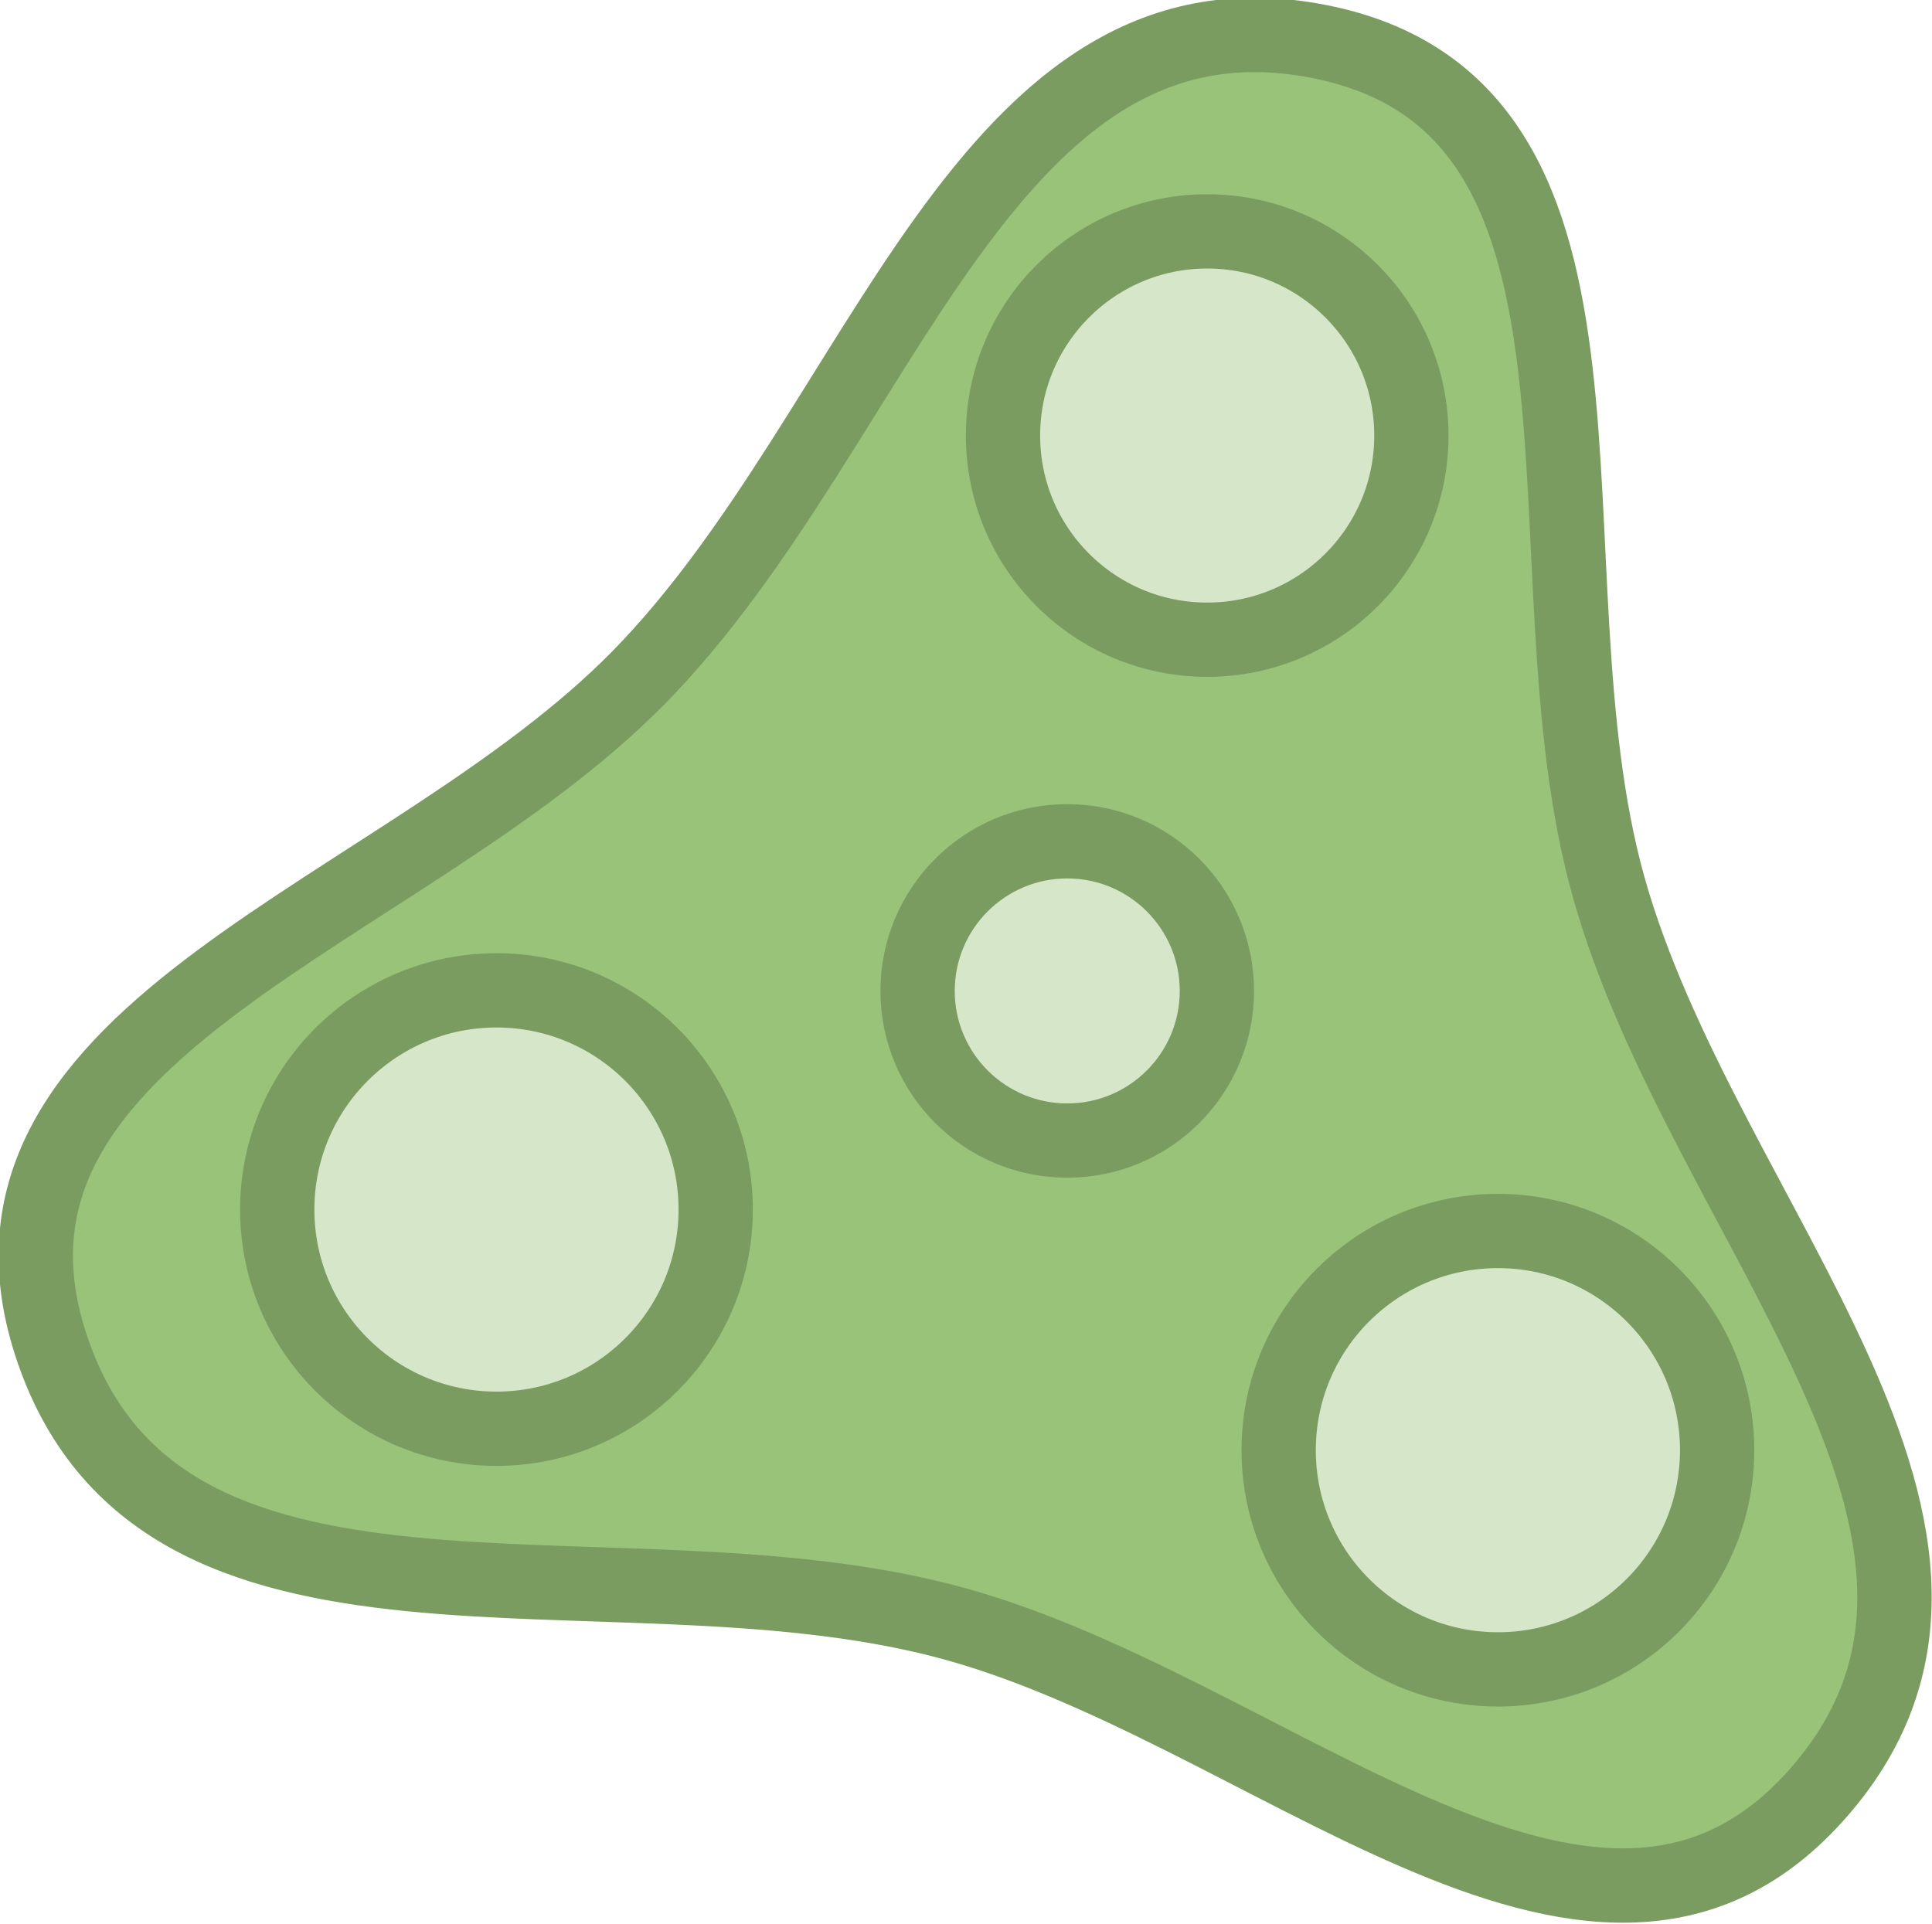
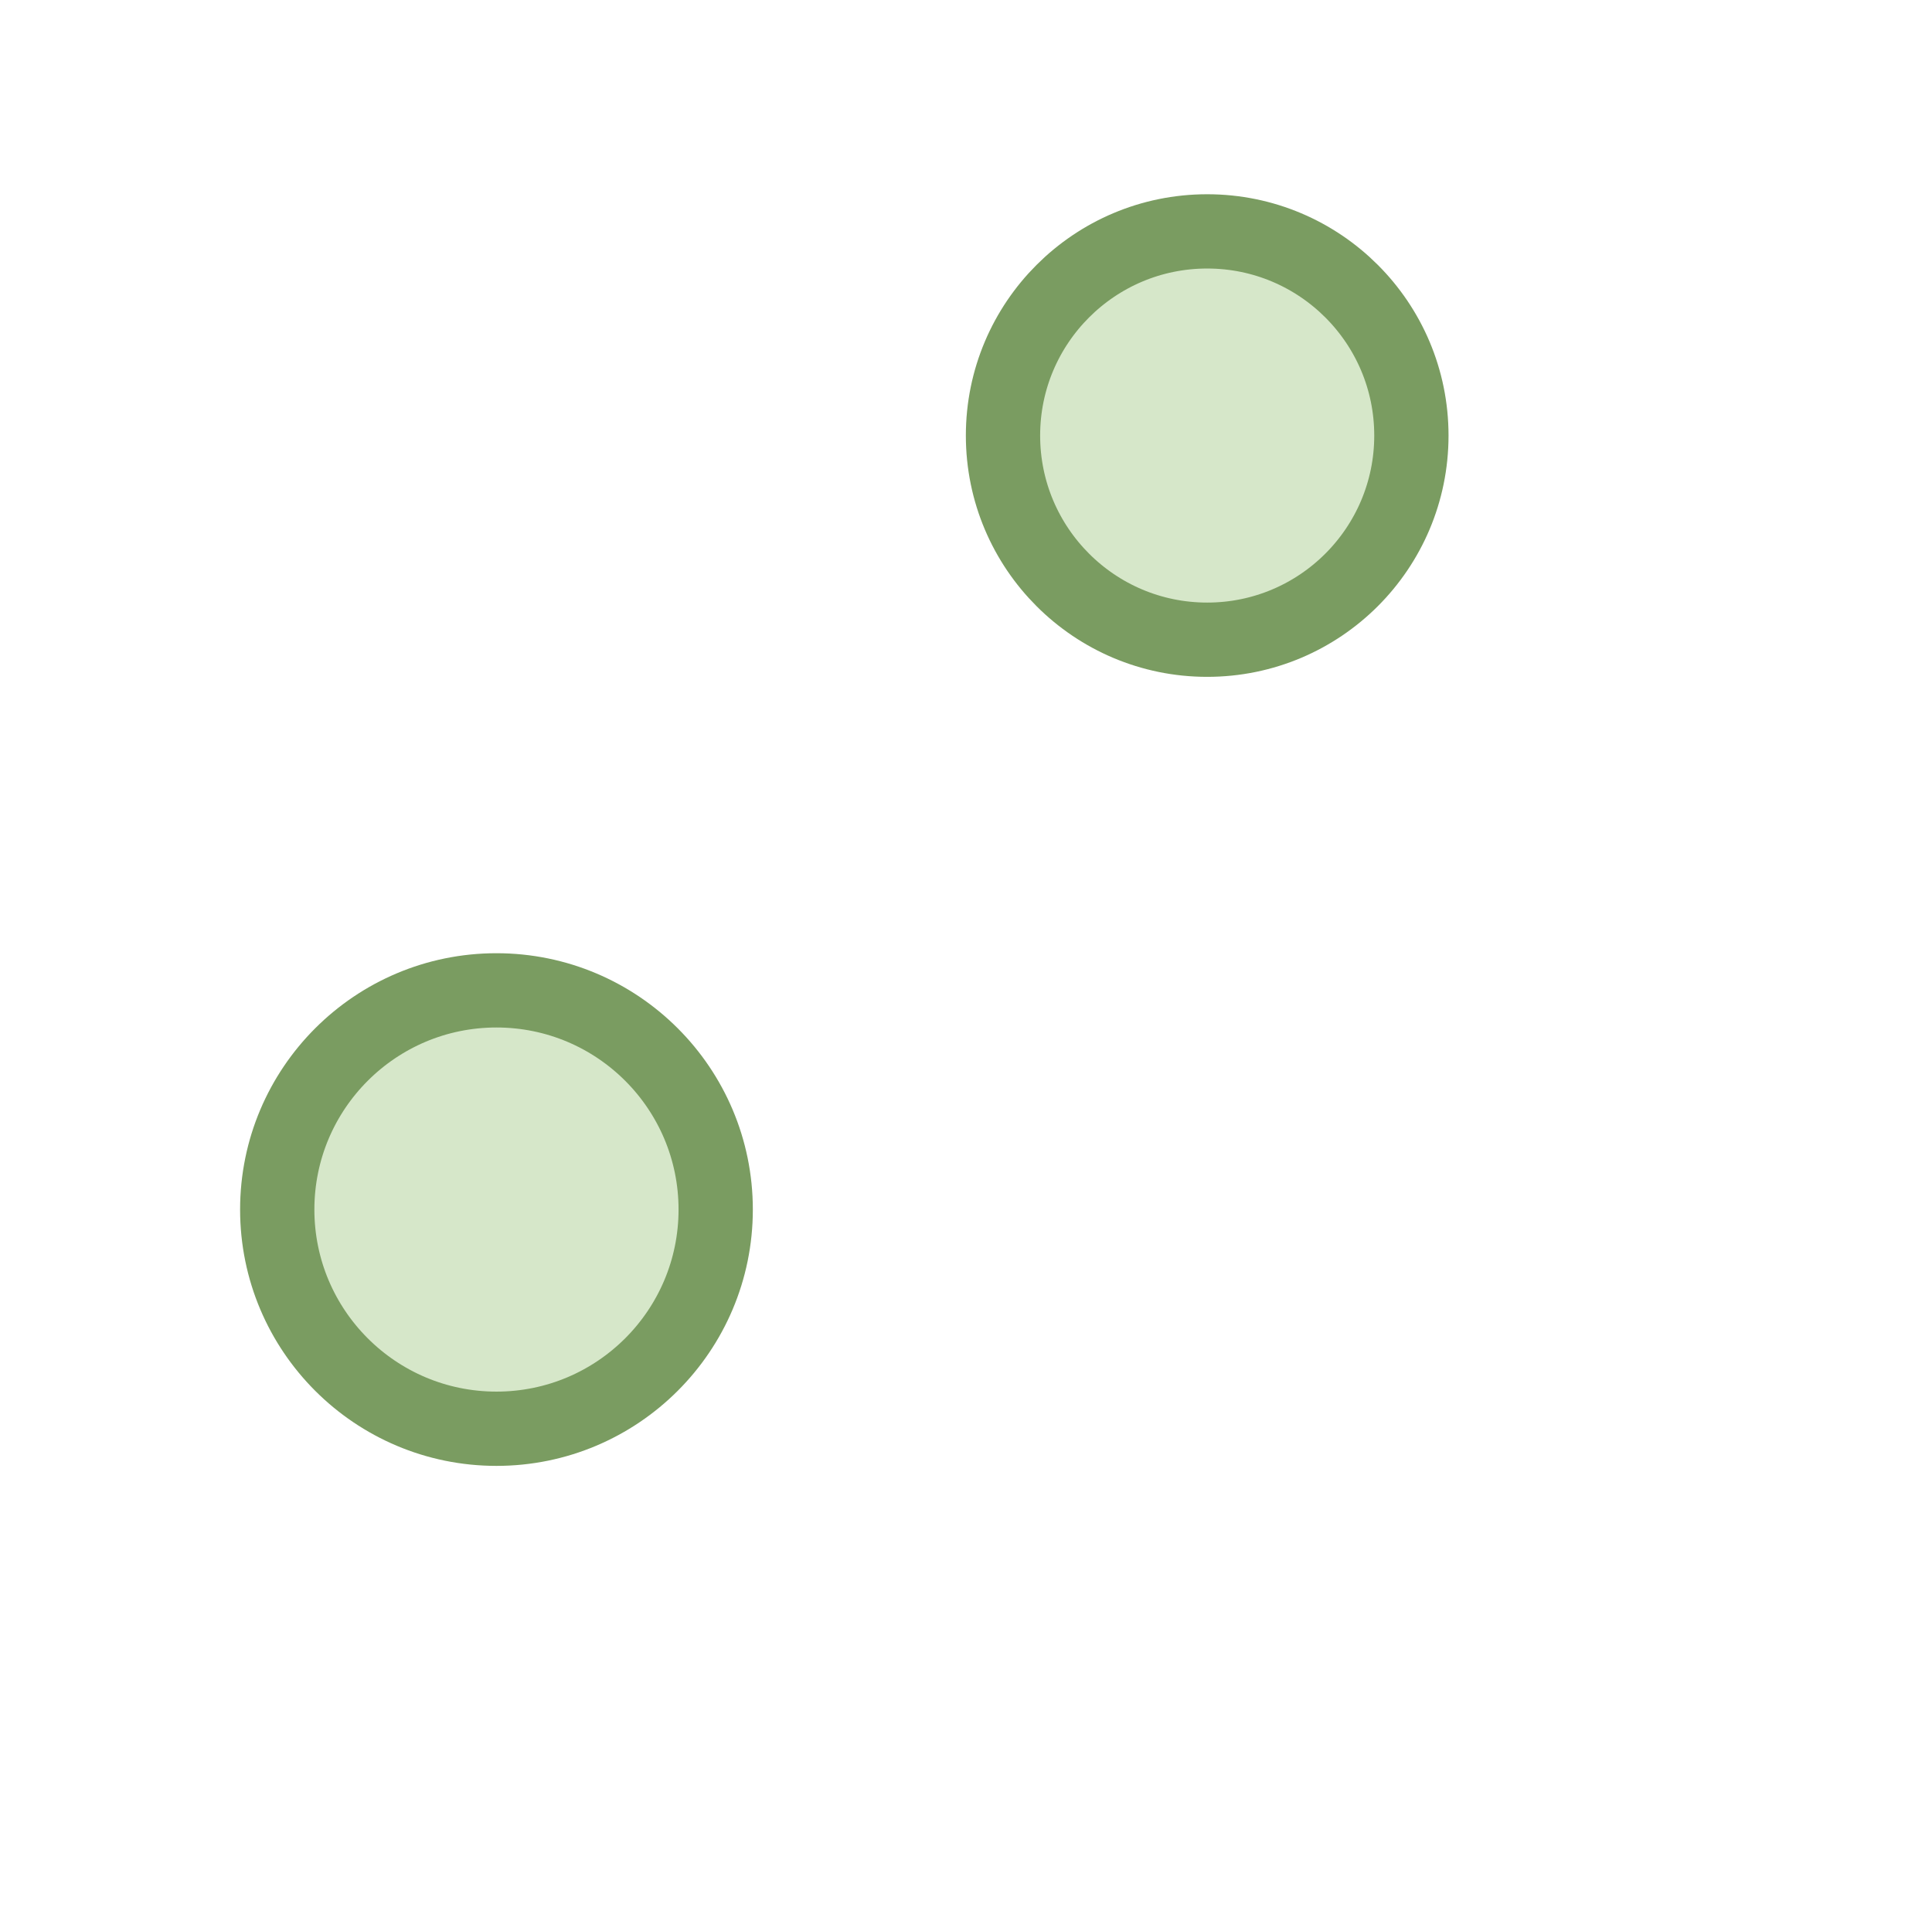
<svg xmlns="http://www.w3.org/2000/svg" width="100%" height="100%" viewBox="0 0 520 518" version="1.1" xml:space="preserve" style="fill-rule:evenodd;clip-rule:evenodd;stroke-linejoin:round;stroke-miterlimit:2;">
  <g transform="matrix(1,0,0,1,-888.705,-1299.8)">
    <g id="path35" transform="matrix(0.728,-0.198,0.198,0.728,1720.55,2146.5)">
-       <path d="M-313.113,-583.625C-413.14,-519.598 -493.381,-667.31 -596.592,-726.065C-705.06,-787.813 -872.145,-780.415 -877.857,-905.095C-883.292,-1023.74 -715.249,-1019.37 -612.76,-1079.38C-505.052,-1142.44 -427.916,-1290.84 -317.083,-1233.44C-211.621,-1178.83 -299.423,-1035.48 -298.701,-916.722C-297.942,-791.913 -207.992,-650.912 -313.113,-583.625Z" style="fill:rgb(152,195,121);stroke:rgb(122,156,97);stroke-width:26.53px;" />
-     </g>
+       </g>
    <g id="circle36" transform="matrix(0.812,0,0,0.812,320.456,528.537)">
-       <circle cx="1053.57" cy="1278.34" r="49.605" style="fill:rgb(214,231,201);stroke:rgb(122,156,97);stroke-width:24.63px;" />
-     </g>
+       </g>
    <g id="circle37" transform="matrix(1.211,0,0,1.211,-106.828,16.548)">
-       <circle cx="1154.99" cy="1382.02" r="48.724" style="fill:rgb(214,231,201);stroke:rgb(122,156,97);stroke-width:16.51px;" />
-     </g>
+       </g>
    <g id="circle38" transform="matrix(1.211,0,0,1.211,-106.828,16.548)">
      <circle cx="932.417" cy="1328.53" r="48.724" style="fill:rgb(214,231,201);stroke:rgb(122,156,97);stroke-width:16.51px;" />
    </g>
    <g id="circle39" transform="matrix(1.211,0,0,1.211,-106.828,16.548)">
      <circle cx="1090.38" cy="1156.48" r="45.383" style="fill:rgb(214,231,201);stroke:rgb(122,156,97);stroke-width:16.51px;" />
    </g>
  </g>
</svg>